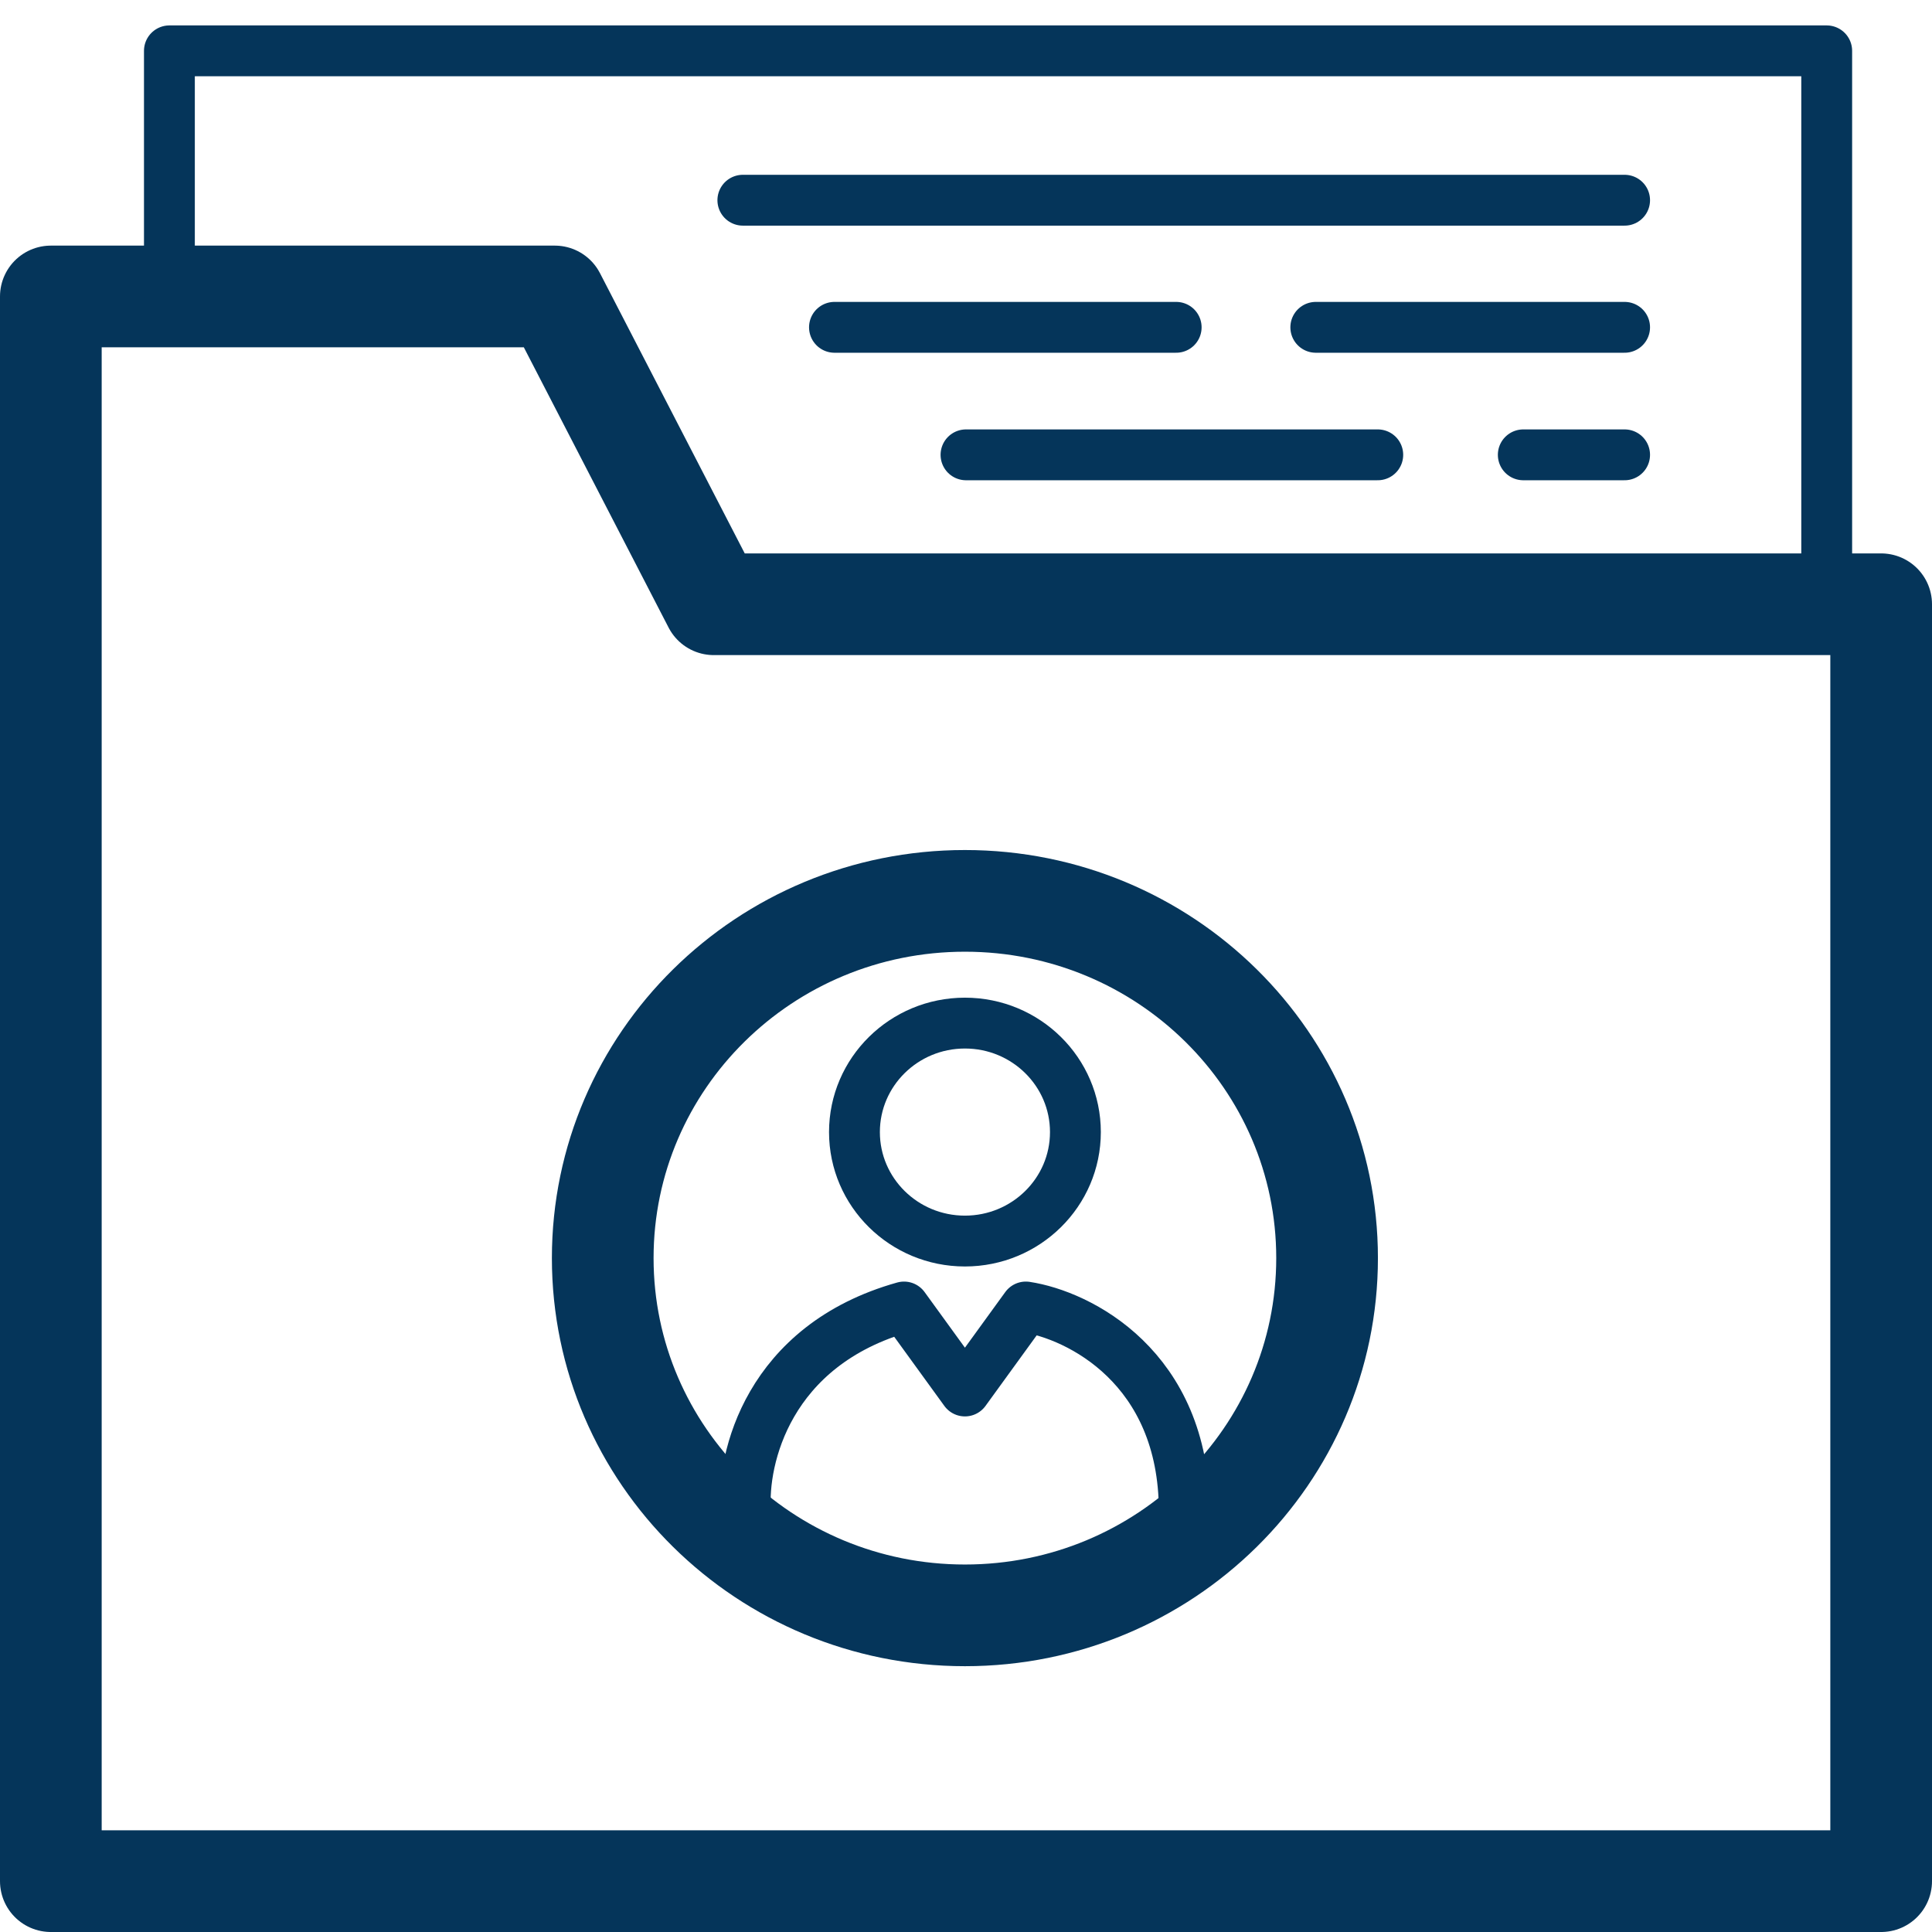
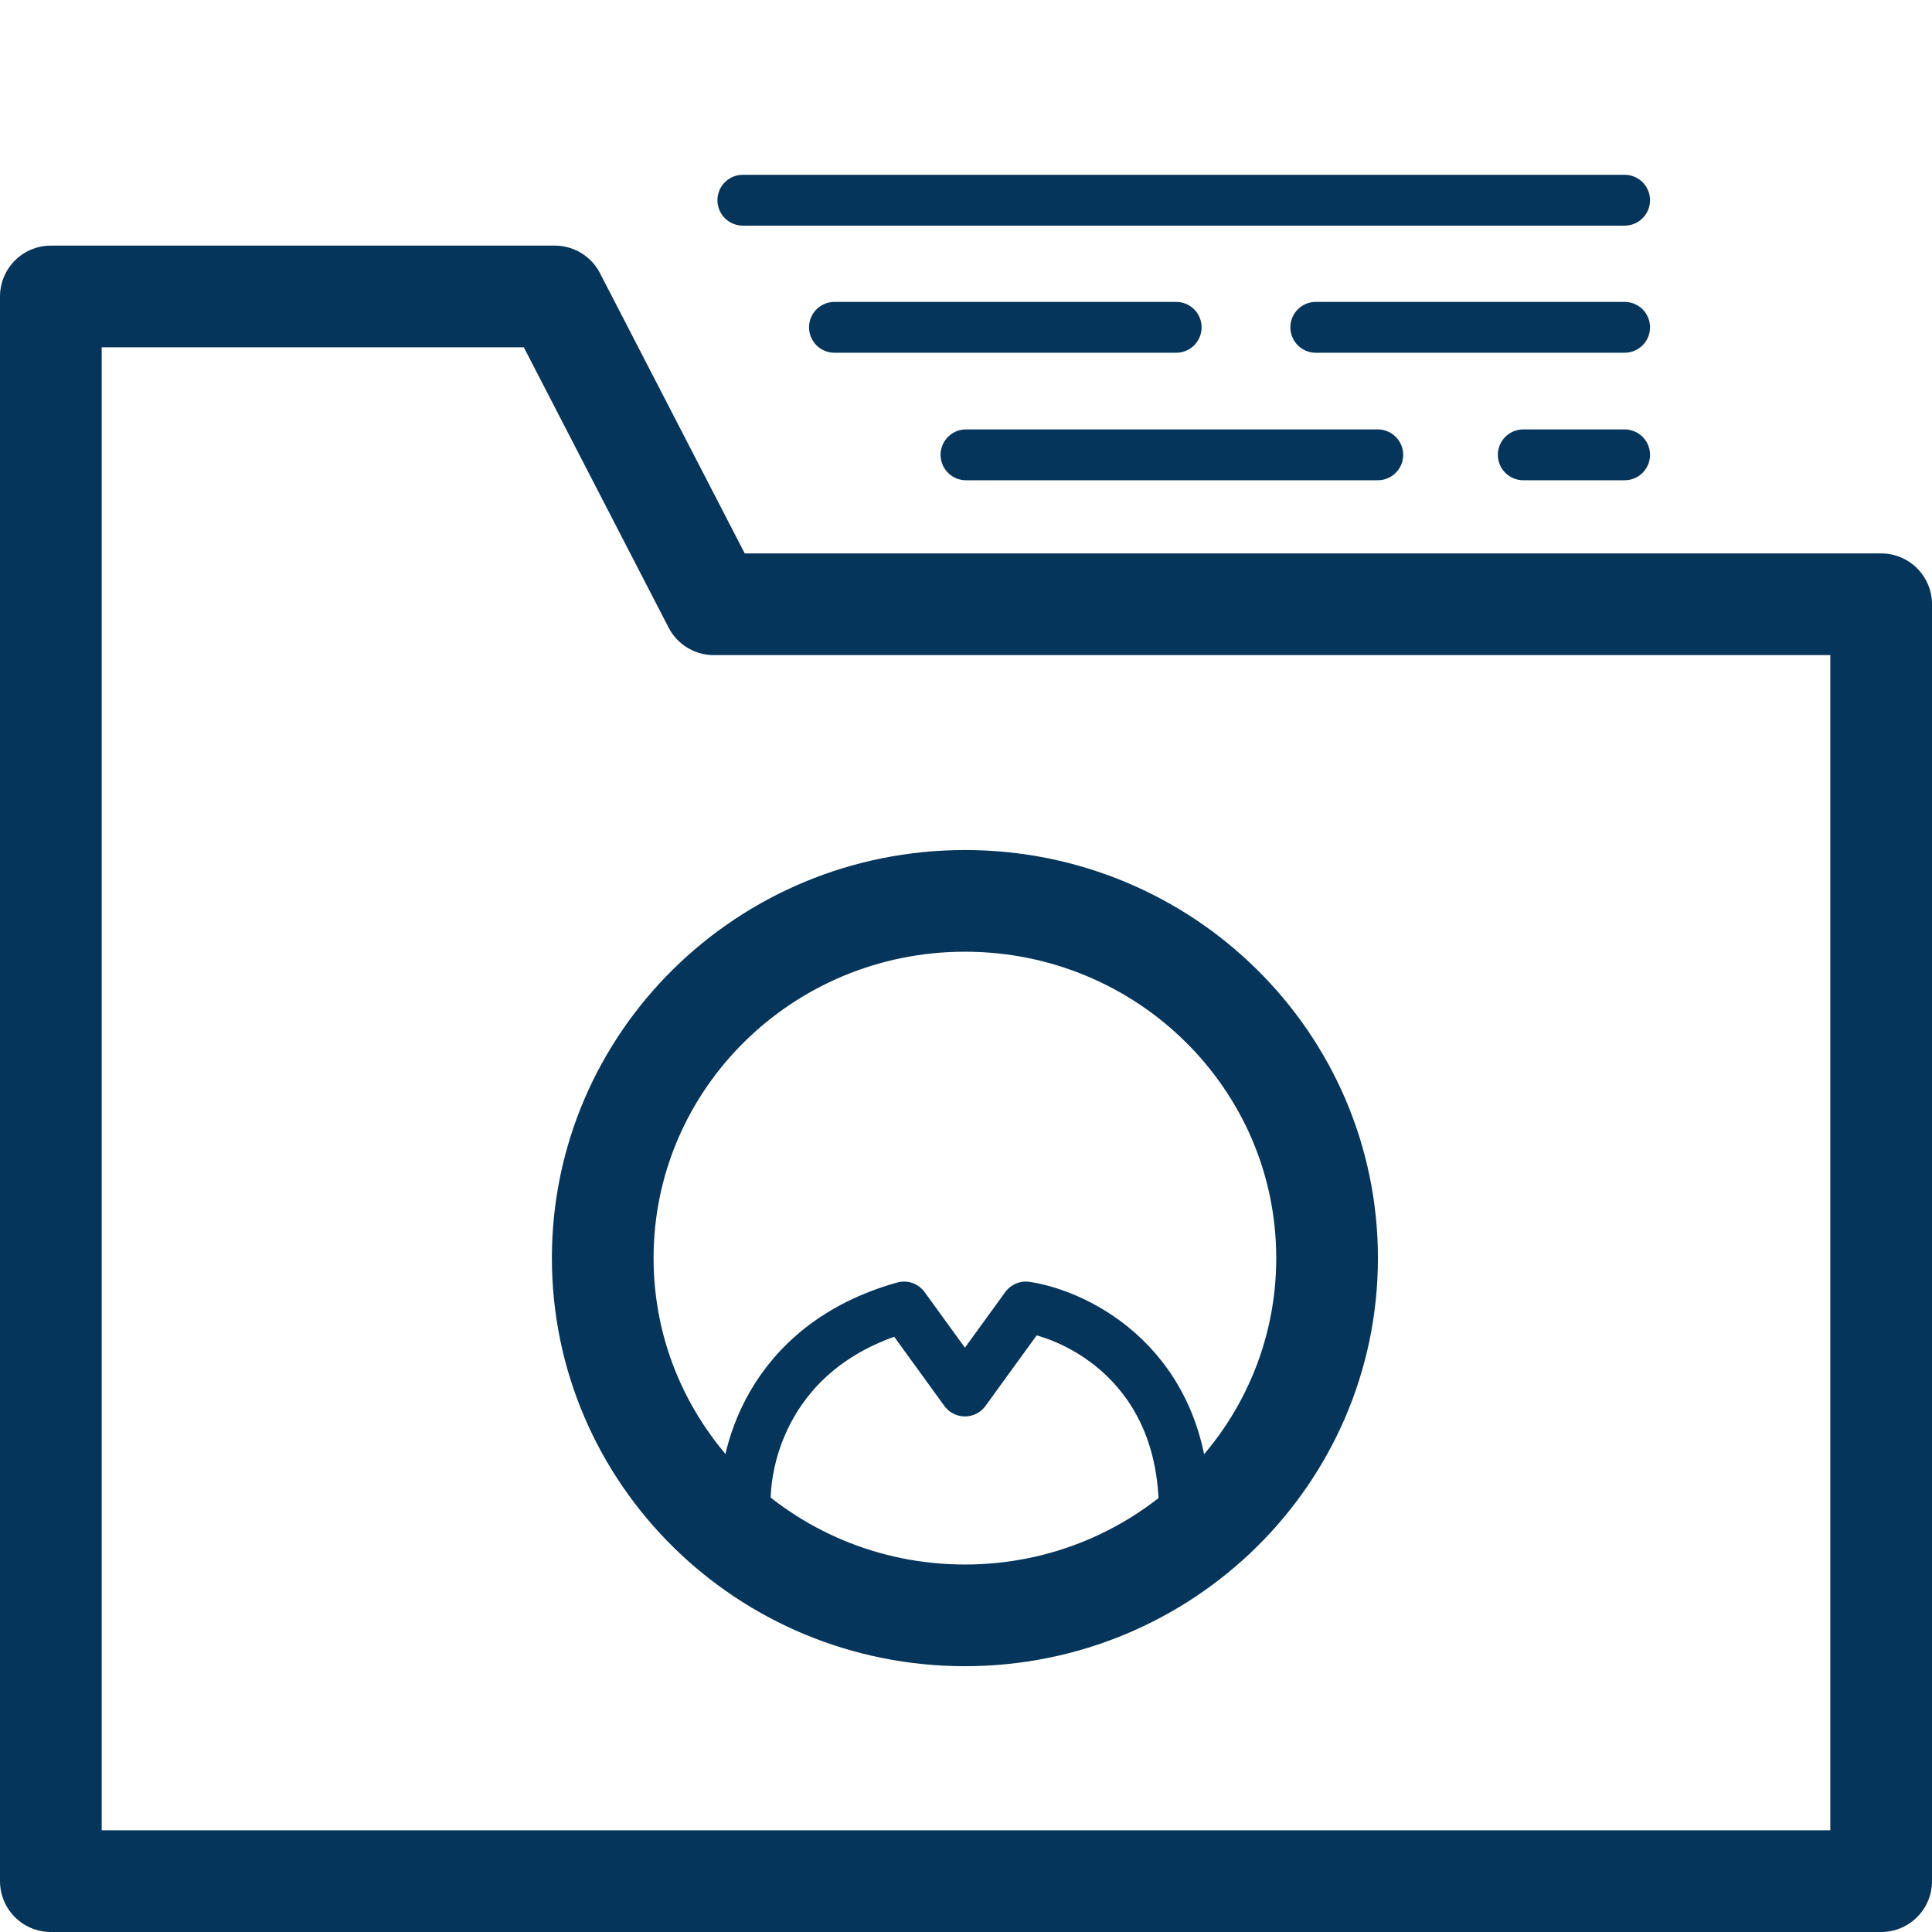
<svg xmlns="http://www.w3.org/2000/svg" width="38" height="38" viewBox="0 0 38 38" fill="none">
  <path d="M37 11.885V37H1V5.831H10.912L14.039 11.885H37Z" stroke="#05355A" stroke-width="2" stroke-linecap="round" stroke-linejoin="round" />
-   <path d="M3.332 5.831V1H35.929V11.885" stroke="#05355A" stroke-linecap="round" stroke-linejoin="round" />
  <path d="M31.954 3.938H14.611" stroke="#05355A" stroke-linecap="round" stroke-linejoin="round" />
  <path d="M31.954 6.438H25.88" stroke="#05355A" stroke-linecap="round" stroke-linejoin="round" />
  <path d="M23.134 6.438H16.413" stroke="#05355A" stroke-linecap="round" stroke-linejoin="round" />
  <path d="M27.099 8.946H19" stroke="#05355A" stroke-linecap="round" stroke-linejoin="round" />
  <path d="M31.954 8.946H29.961" stroke="#05355A" stroke-linecap="round" stroke-linejoin="round" />
  <path d="M23.293 29.722C23.293 26.889 21.215 25.864 20.177 25.707L18.979 27.359L17.781 25.707C15.099 26.46 14.59 28.697 14.664 29.722" stroke="#05355A" stroke-linecap="round" stroke-linejoin="round" />
-   <path d="M18.979 24.41C20.179 24.41 21.152 23.45 21.152 22.267C21.152 21.083 20.179 20.123 18.979 20.123C17.779 20.123 16.806 21.083 16.806 22.267C16.806 23.45 17.779 24.41 18.979 24.41Z" stroke="#05355A" stroke-linejoin="round" />
  <path d="M18.979 31.772C22.913 31.772 26.102 28.626 26.102 24.745C26.102 20.865 22.913 17.719 18.979 17.719C15.044 17.719 11.855 20.865 11.855 24.745C11.855 28.626 15.044 31.772 18.979 31.772Z" stroke="#05355A" stroke-width="2" stroke-linejoin="round" />
</svg>